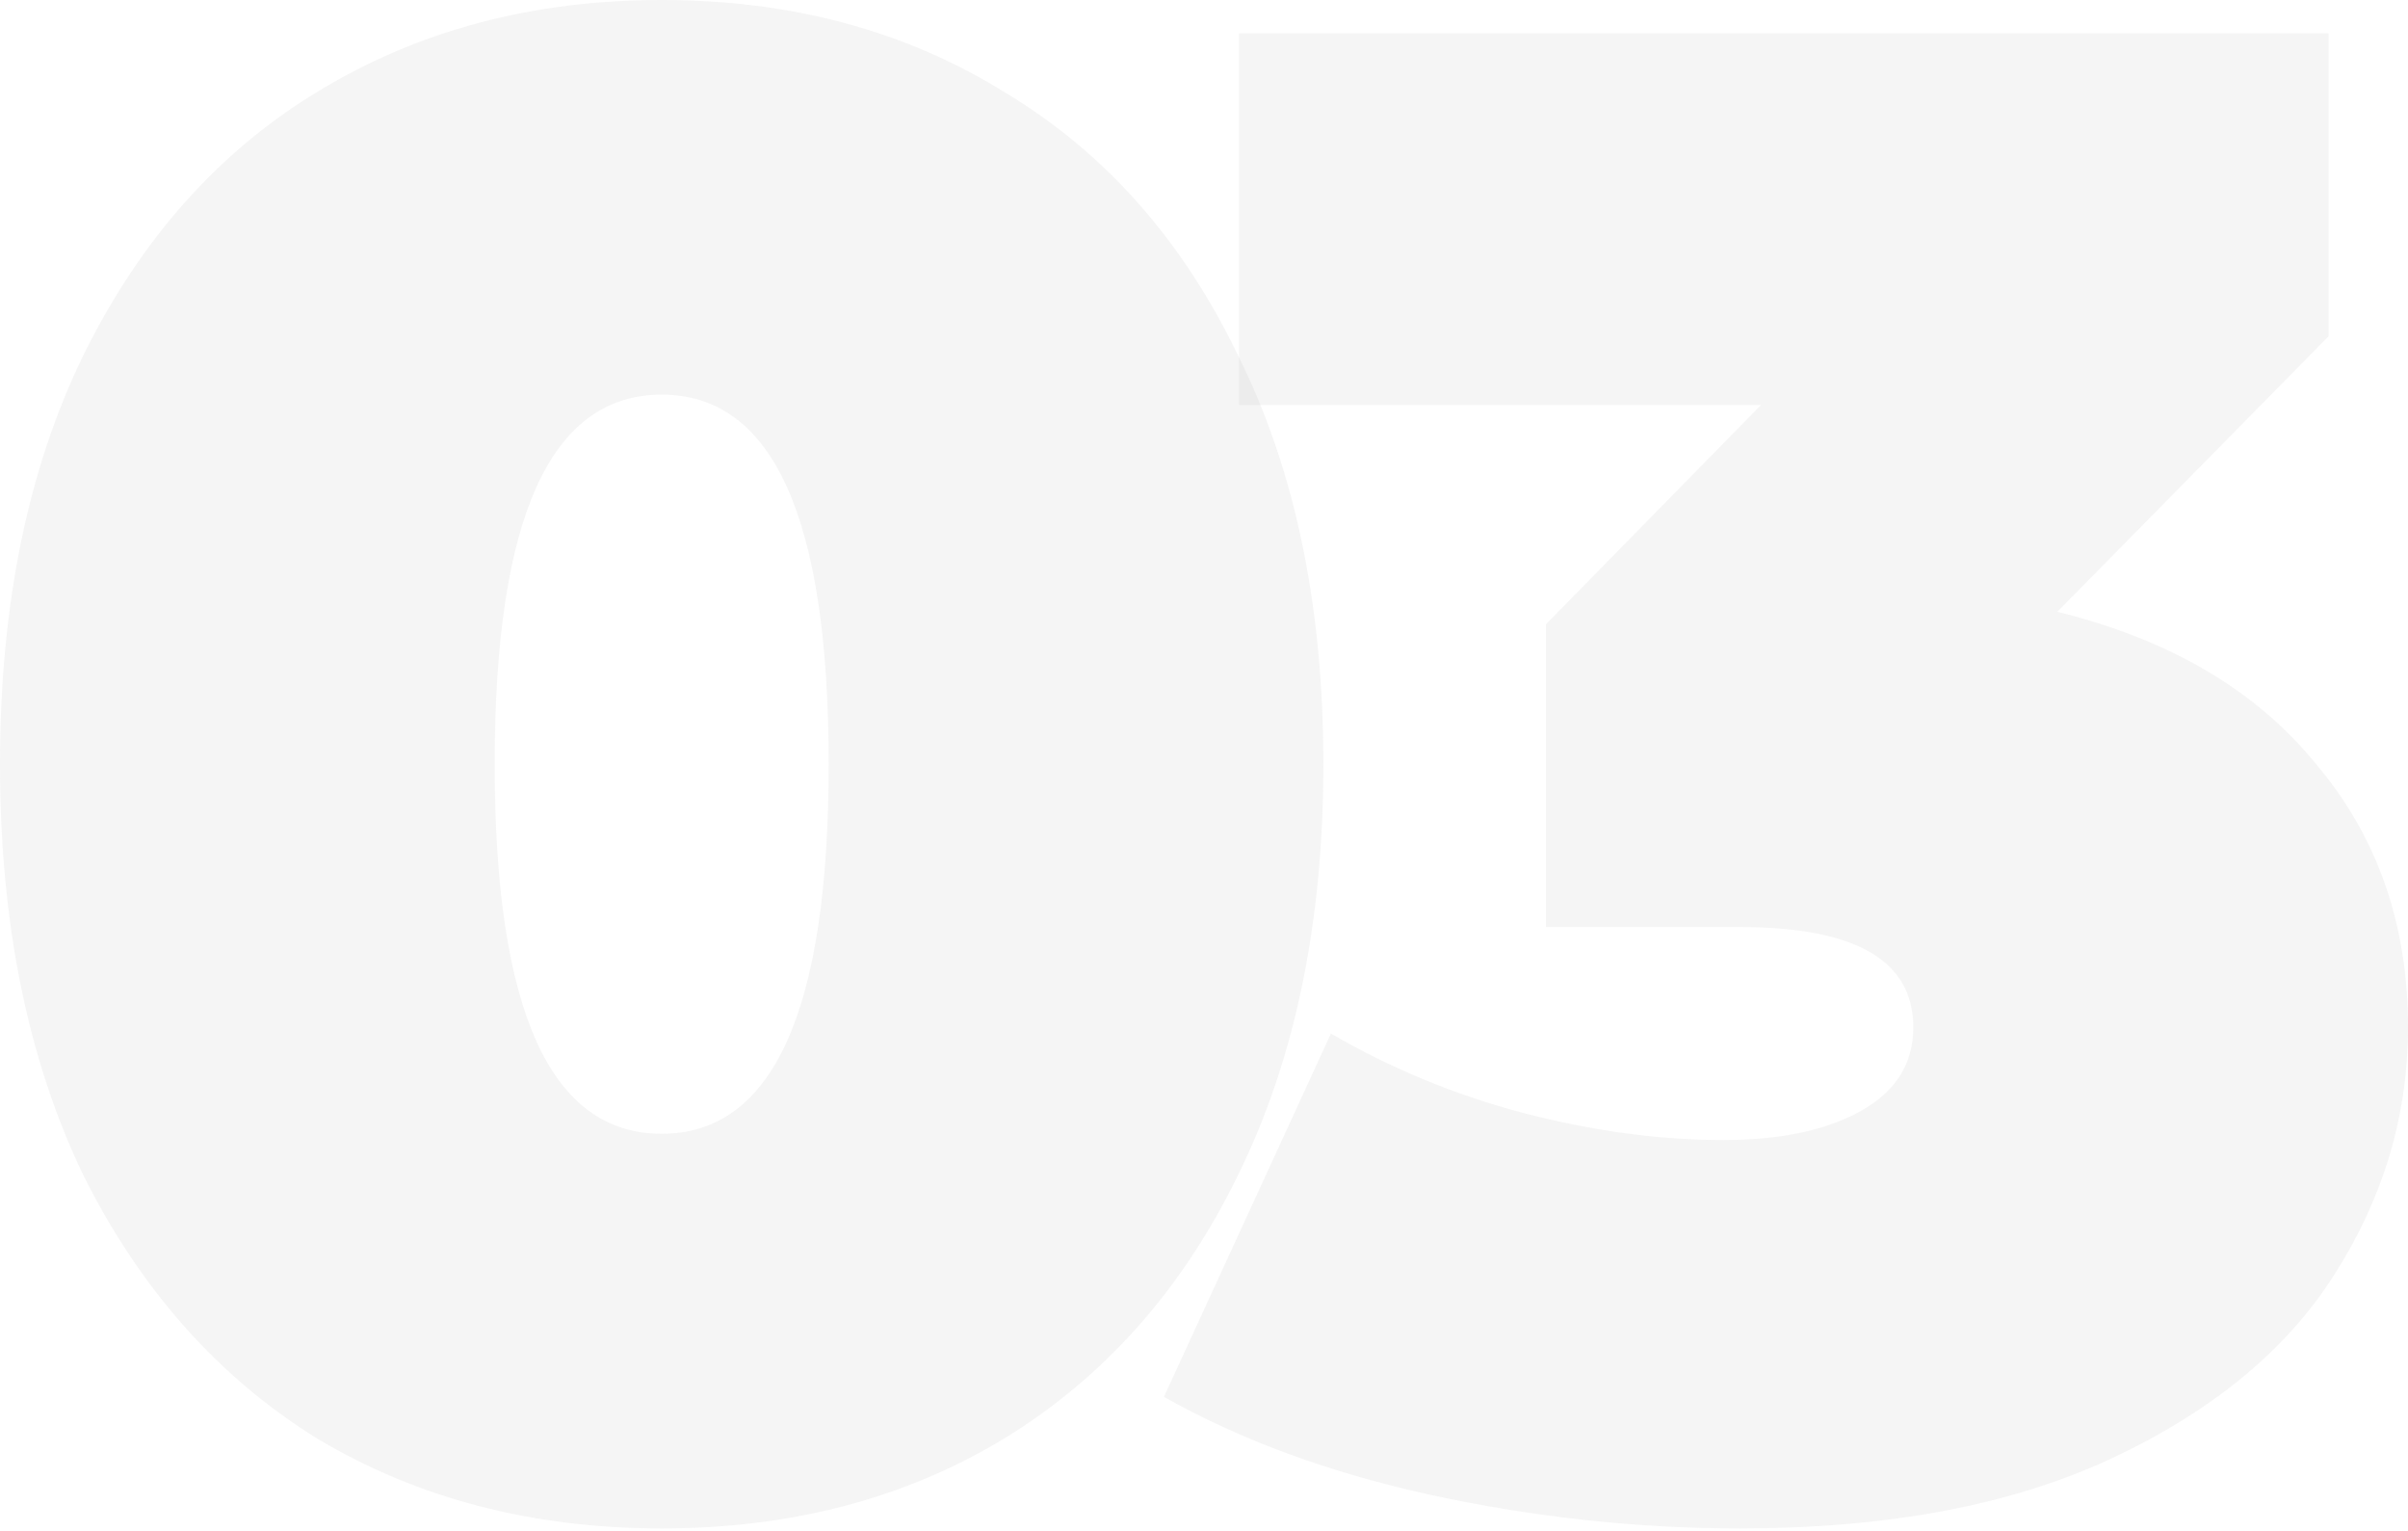
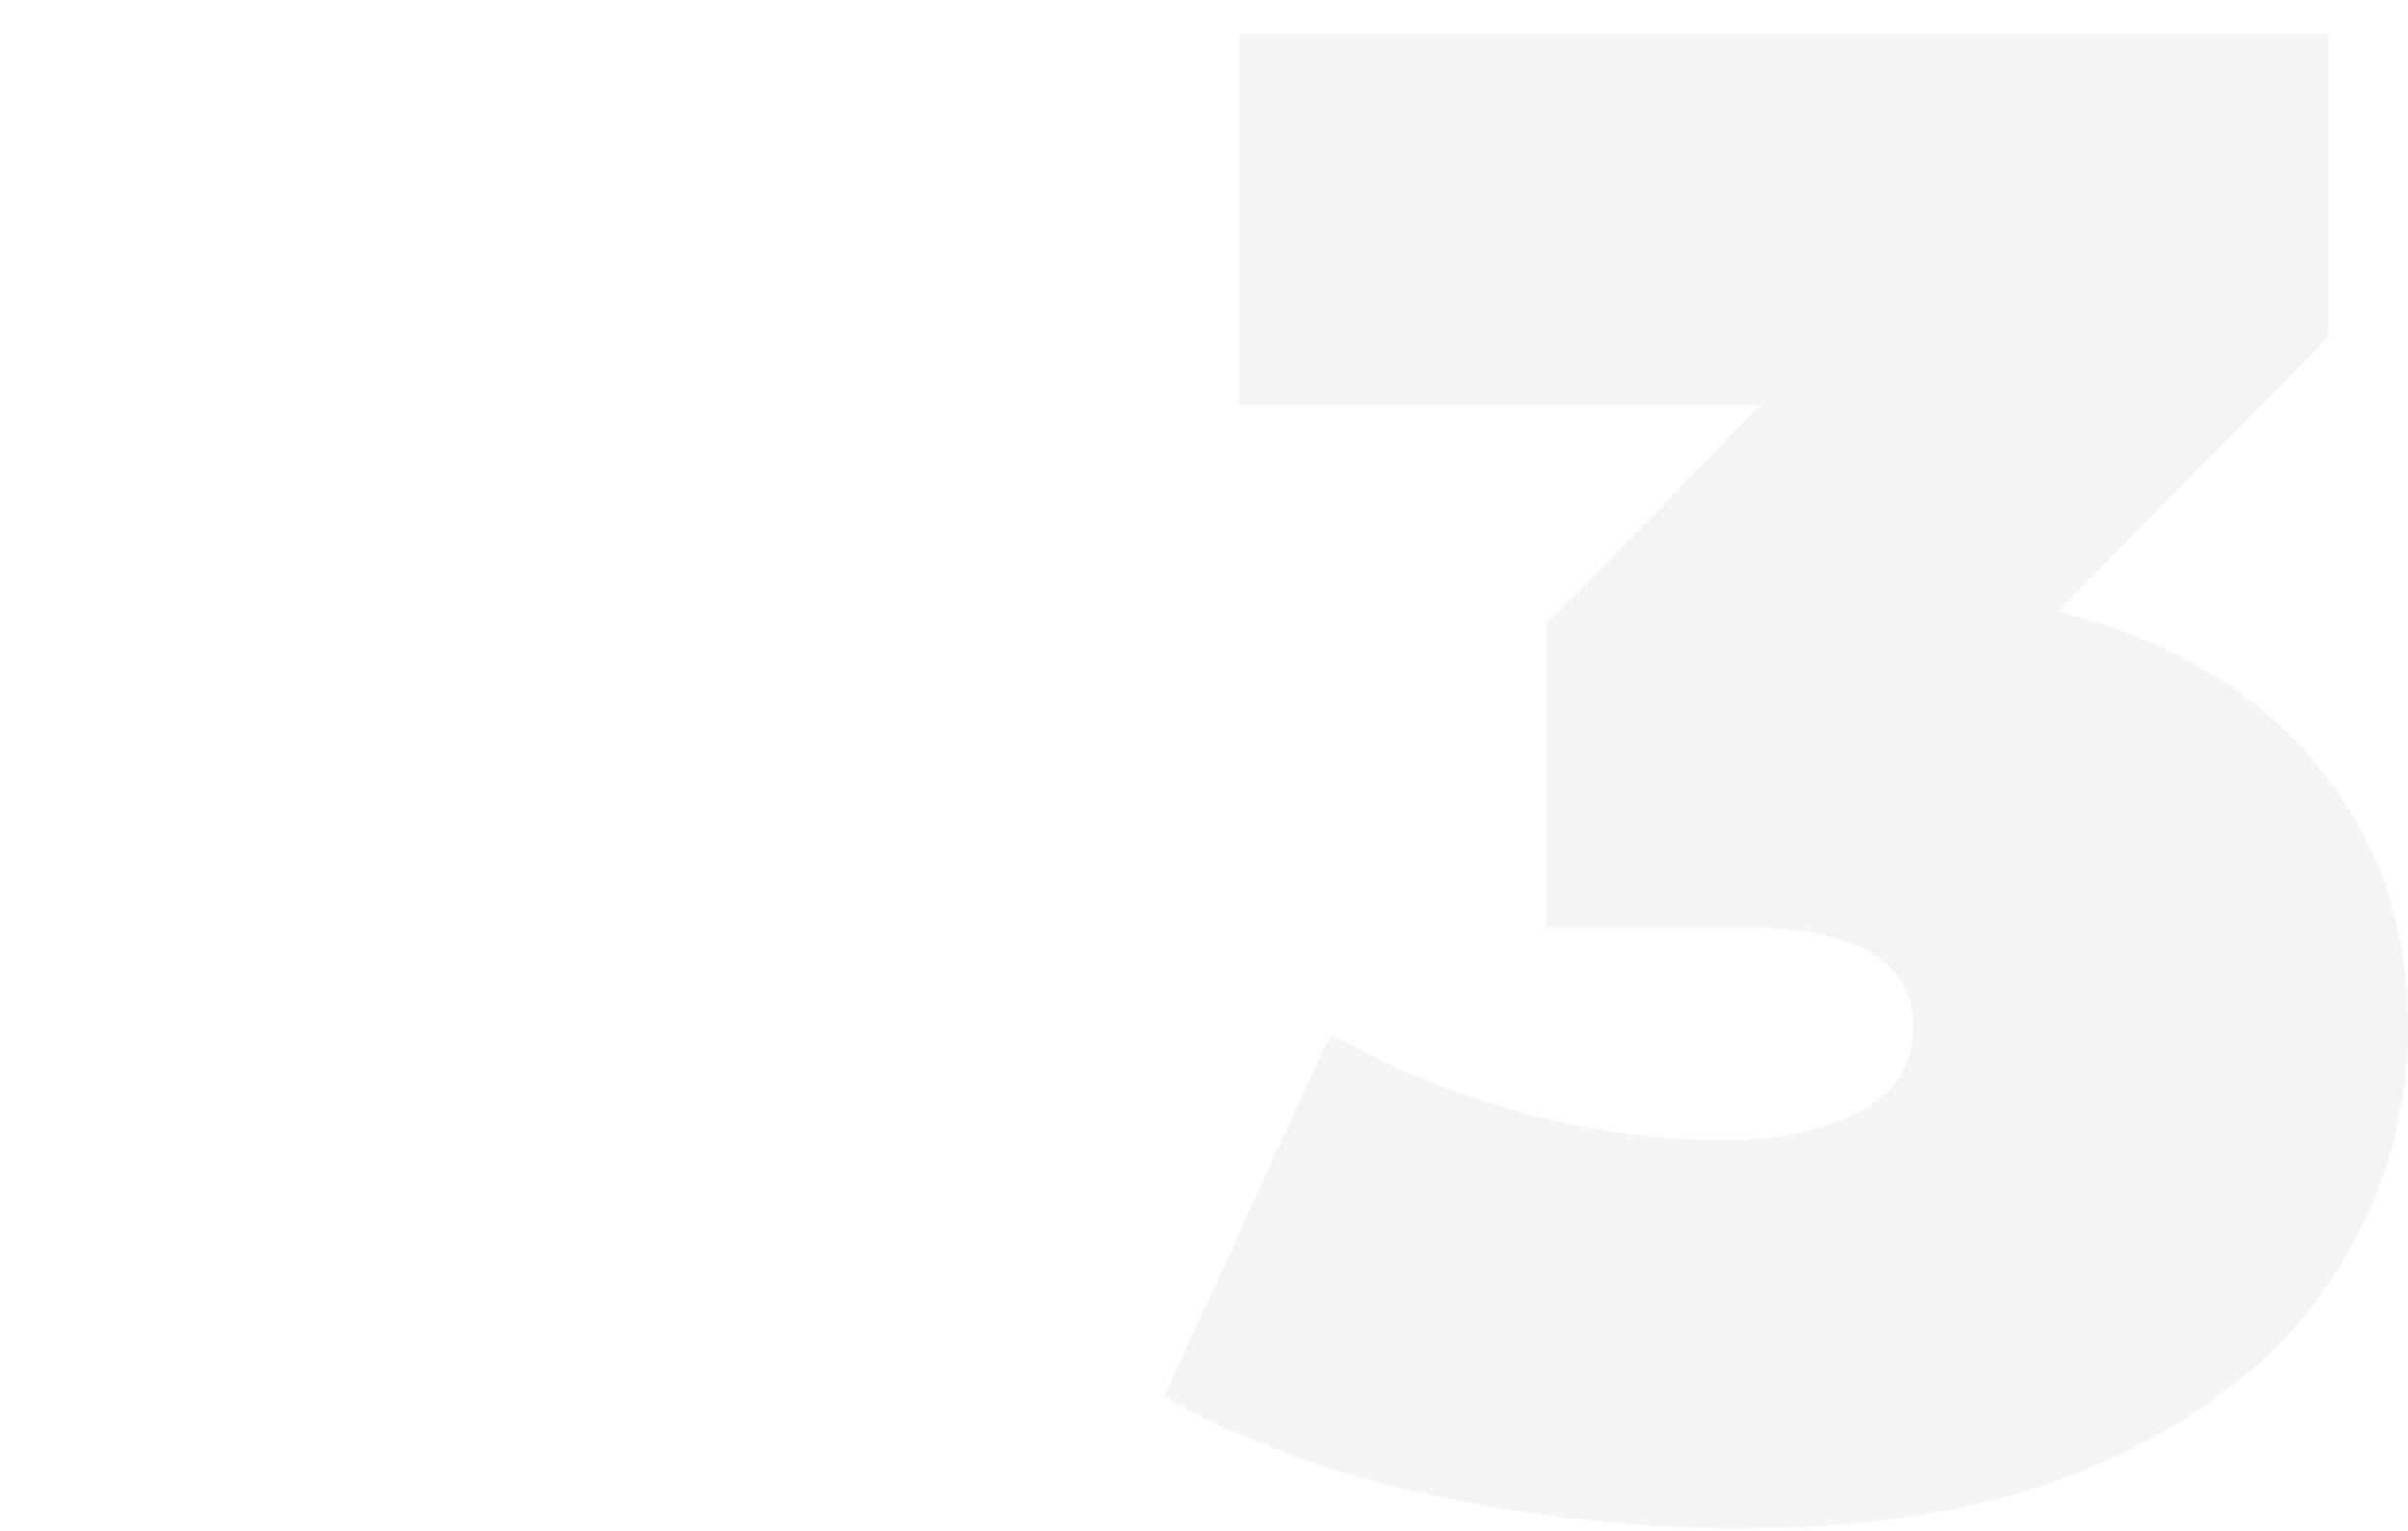
<svg xmlns="http://www.w3.org/2000/svg" width="384" height="244" viewBox="0 0 384 244" fill="none">
-   <path d="M105.519 243.658C84.881 243.658 66.573 238.887 50.596 229.345C34.84 219.581 22.413 205.6 13.315 187.404C4.438 168.985 0 147.127 0 121.829C0 96.531 4.438 74.784 13.315 56.587C22.413 38.169 34.84 24.188 50.596 14.646C66.573 4.882 84.881 0 105.519 0C126.156 0 144.353 4.882 160.109 14.646C176.086 24.188 188.513 38.169 197.39 56.587C206.488 74.784 211.037 96.531 211.037 121.829C211.037 147.127 206.488 168.985 197.39 187.404C188.513 205.6 176.086 219.581 160.109 229.345C144.353 238.887 126.156 243.658 105.519 243.658ZM105.519 180.746C123.271 180.746 132.148 161.107 132.148 121.829C132.148 82.551 123.271 62.912 105.519 62.912C87.766 62.912 78.889 82.551 78.889 121.829C78.889 161.107 87.766 180.746 105.519 180.746Z" fill="#656567" fill-opacity="0.07" />
  <path d="M328.079 97.53C346.053 101.968 359.812 110.068 369.354 121.829C379.118 133.368 384 147.349 384 163.77C384 177.751 380.117 190.843 372.35 203.048C364.805 215.032 353.044 224.796 337.066 232.341C321.088 239.886 301.227 243.658 277.483 243.658C261.062 243.658 244.64 241.883 228.219 238.332C212.019 234.782 197.817 229.567 185.612 222.687L212.241 164.769C221.783 170.317 231.991 174.533 242.865 177.418C253.96 180.303 264.612 181.745 274.82 181.745C283.918 181.745 291.241 180.192 296.789 177.085C302.337 173.978 305.111 169.54 305.111 163.77C305.111 153.118 295.902 147.793 277.483 147.793H246.526V99.527L280.812 64.576H197.595V5.326H371.351V53.592L328.079 97.53Z" fill="#656567" fill-opacity="0.07" />
</svg>